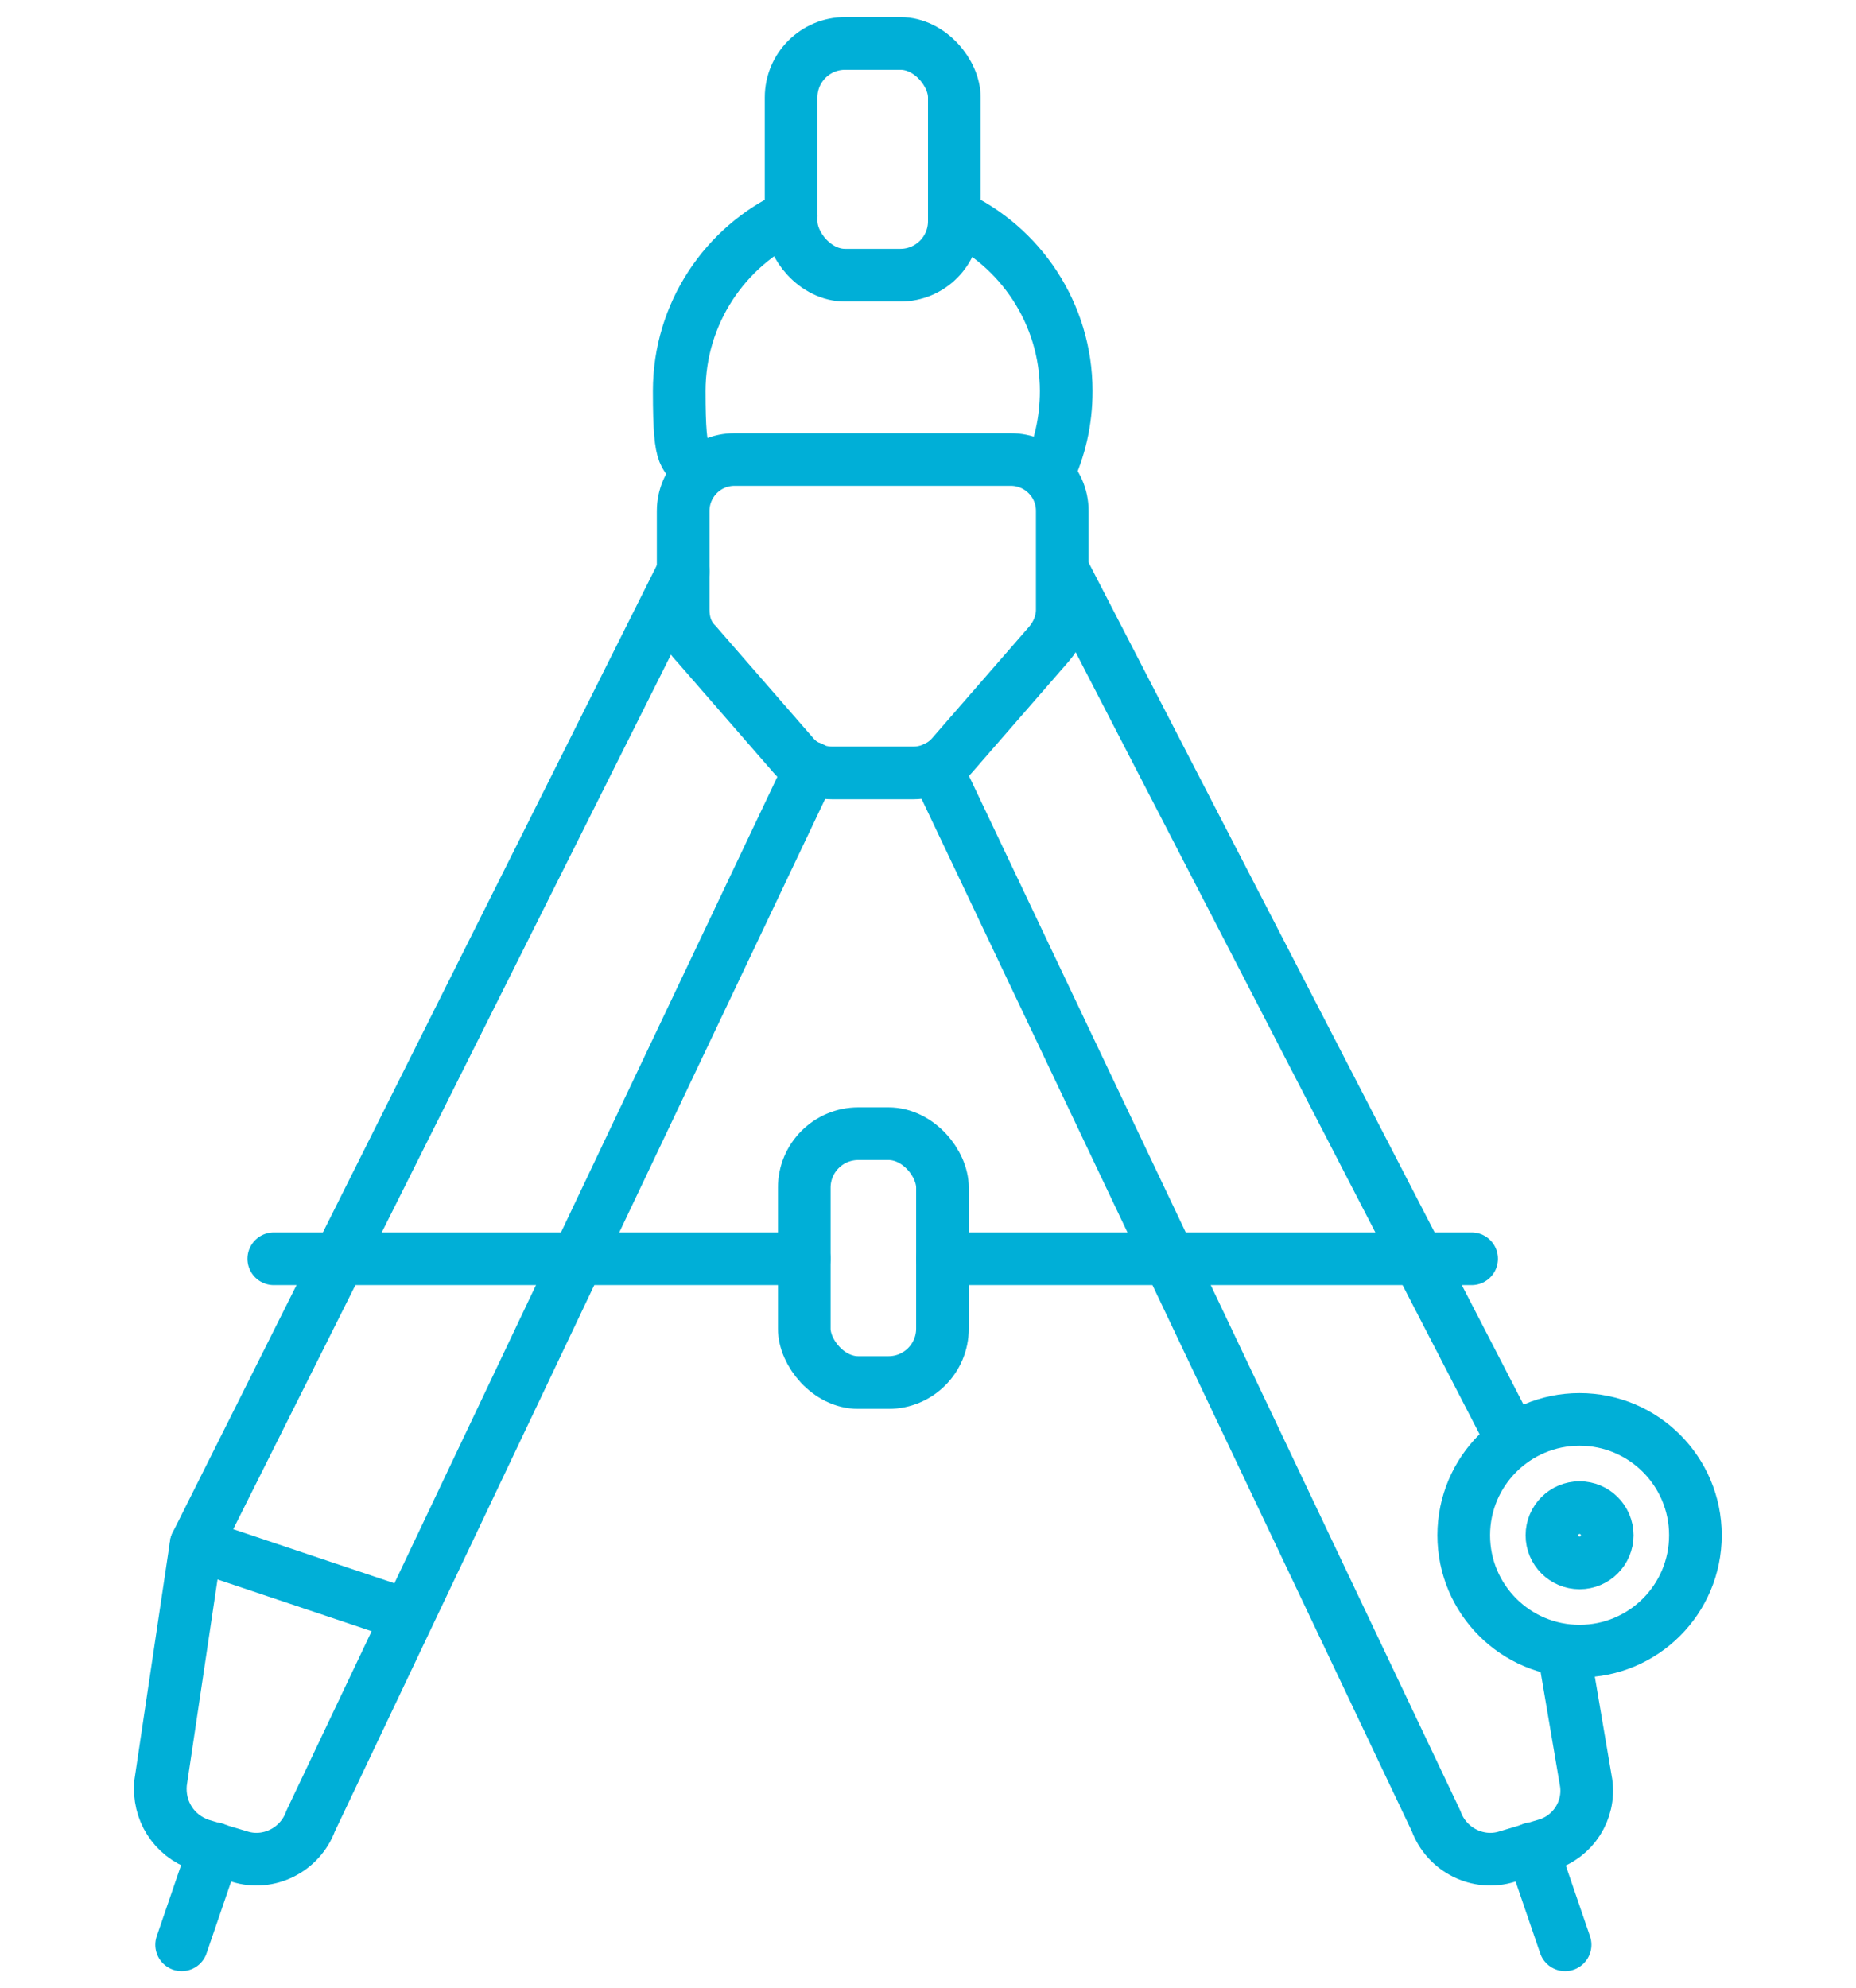
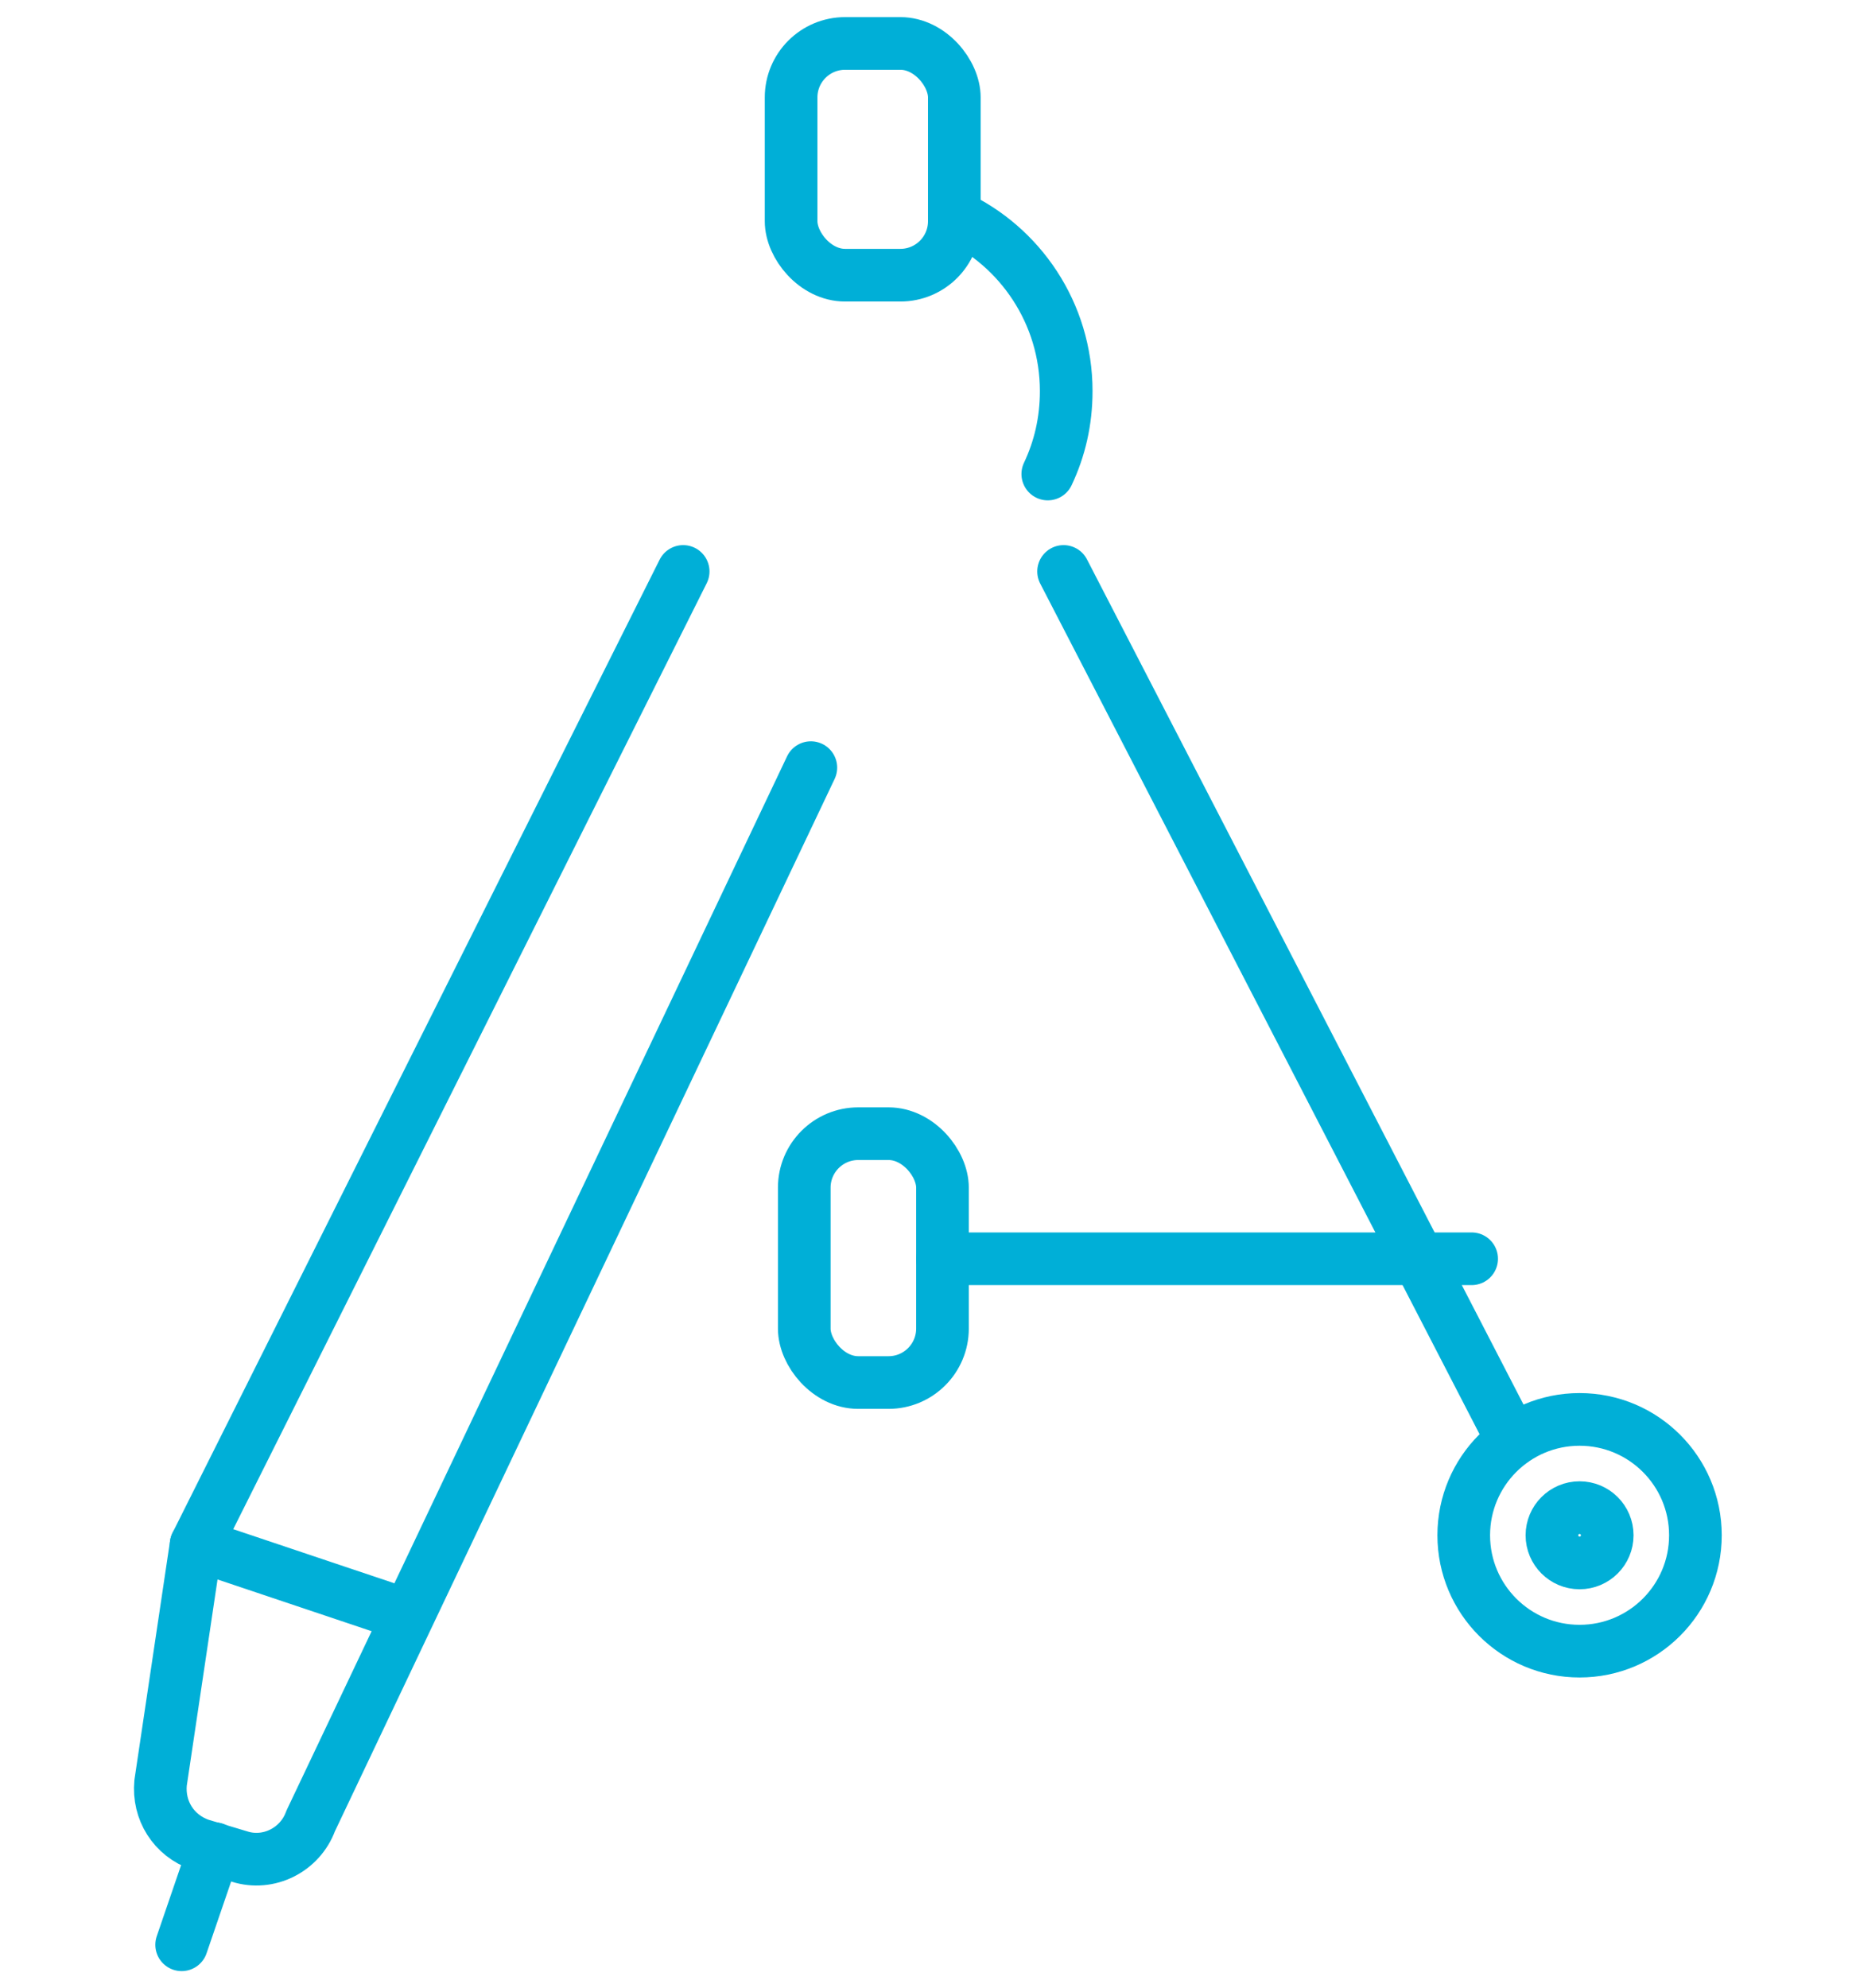
<svg xmlns="http://www.w3.org/2000/svg" id="Layer_1" version="1.1" viewBox="0 0 141 151">
  <defs>
    <style>
      .st0 {
        fill: none;
        stroke: #00afd7;
        stroke-linecap: round;
        stroke-linejoin: round;
        stroke-width: 4px;
      }
    </style>
  </defs>
-   <path class="st0" d="M51.9,38.8v7.5c0,1,.3,1.9,1,2.6l7.4,8.5c.7.8,1.8,1.3,2.9,1.3h6.2c1.1,0,2.2-.5,2.9-1.3l7.4-8.5c.6-.7,1-1.6,1-2.6v-7.5c0-2.2-1.8-3.9-3.9-3.9h-21c-2.2,0-3.9,1.8-3.9,3.9Z" />
  <g>
    <path class="st0" d="M51.9,43.4L14.9,117.3l-2.7,18.1c-.2,2.1,1,4,3,4.7l3,.9c2.2.7,4.6-.5,5.4-2.7L61.6,58.3" />
    <line class="st0" x1="16.3" y1="140.4" x2="13.8" y2="147.7" />
  </g>
  <rect class="st0" x="61.1" y="86.1" width="10.5" height="18.9" rx="4.1" ry="4.1" />
-   <line class="st0" x1="61.1" y1="95.6" x2="20.8" y2="95.6" />
  <line class="st0" x1="71.6" y1="95.6" x2="111.8" y2="95.6" />
  <circle class="st0" cx="120" cy="116.6" r="8.8" />
  <circle class="st0" cx="120" cy="116.6" r="2.1" />
  <line class="st0" x1="14.9" y1="117.3" x2="29.2" y2="122.1" />
  <g>
-     <line class="st0" x1="116.4" y1="140.4" x2="118.9" y2="147.7" />
    <line class="st0" x1="114.9" y1="109.4" x2="80.8" y2="43.4" />
-     <path class="st0" d="M71.1,58.3l38,80c.8,2.2,3.2,3.4,5.4,2.7l3-.9c2-.6,3.3-2.6,3-4.7l-1.7-10" />
  </g>
  <rect class="st0" x="60.1" y="3.3" width="12.4" height="17.6" rx="4.1" ry="4.1" />
-   <path class="st0" d="M60.1,16.4c-5,2.3-8.5,7.4-8.5,13.3s.5,4.4,1.4,6.3" />
  <path class="st0" d="M79.6,36c.9-1.9,1.4-4,1.4-6.3,0-5.9-3.5-11-8.5-13.3" />
</svg>